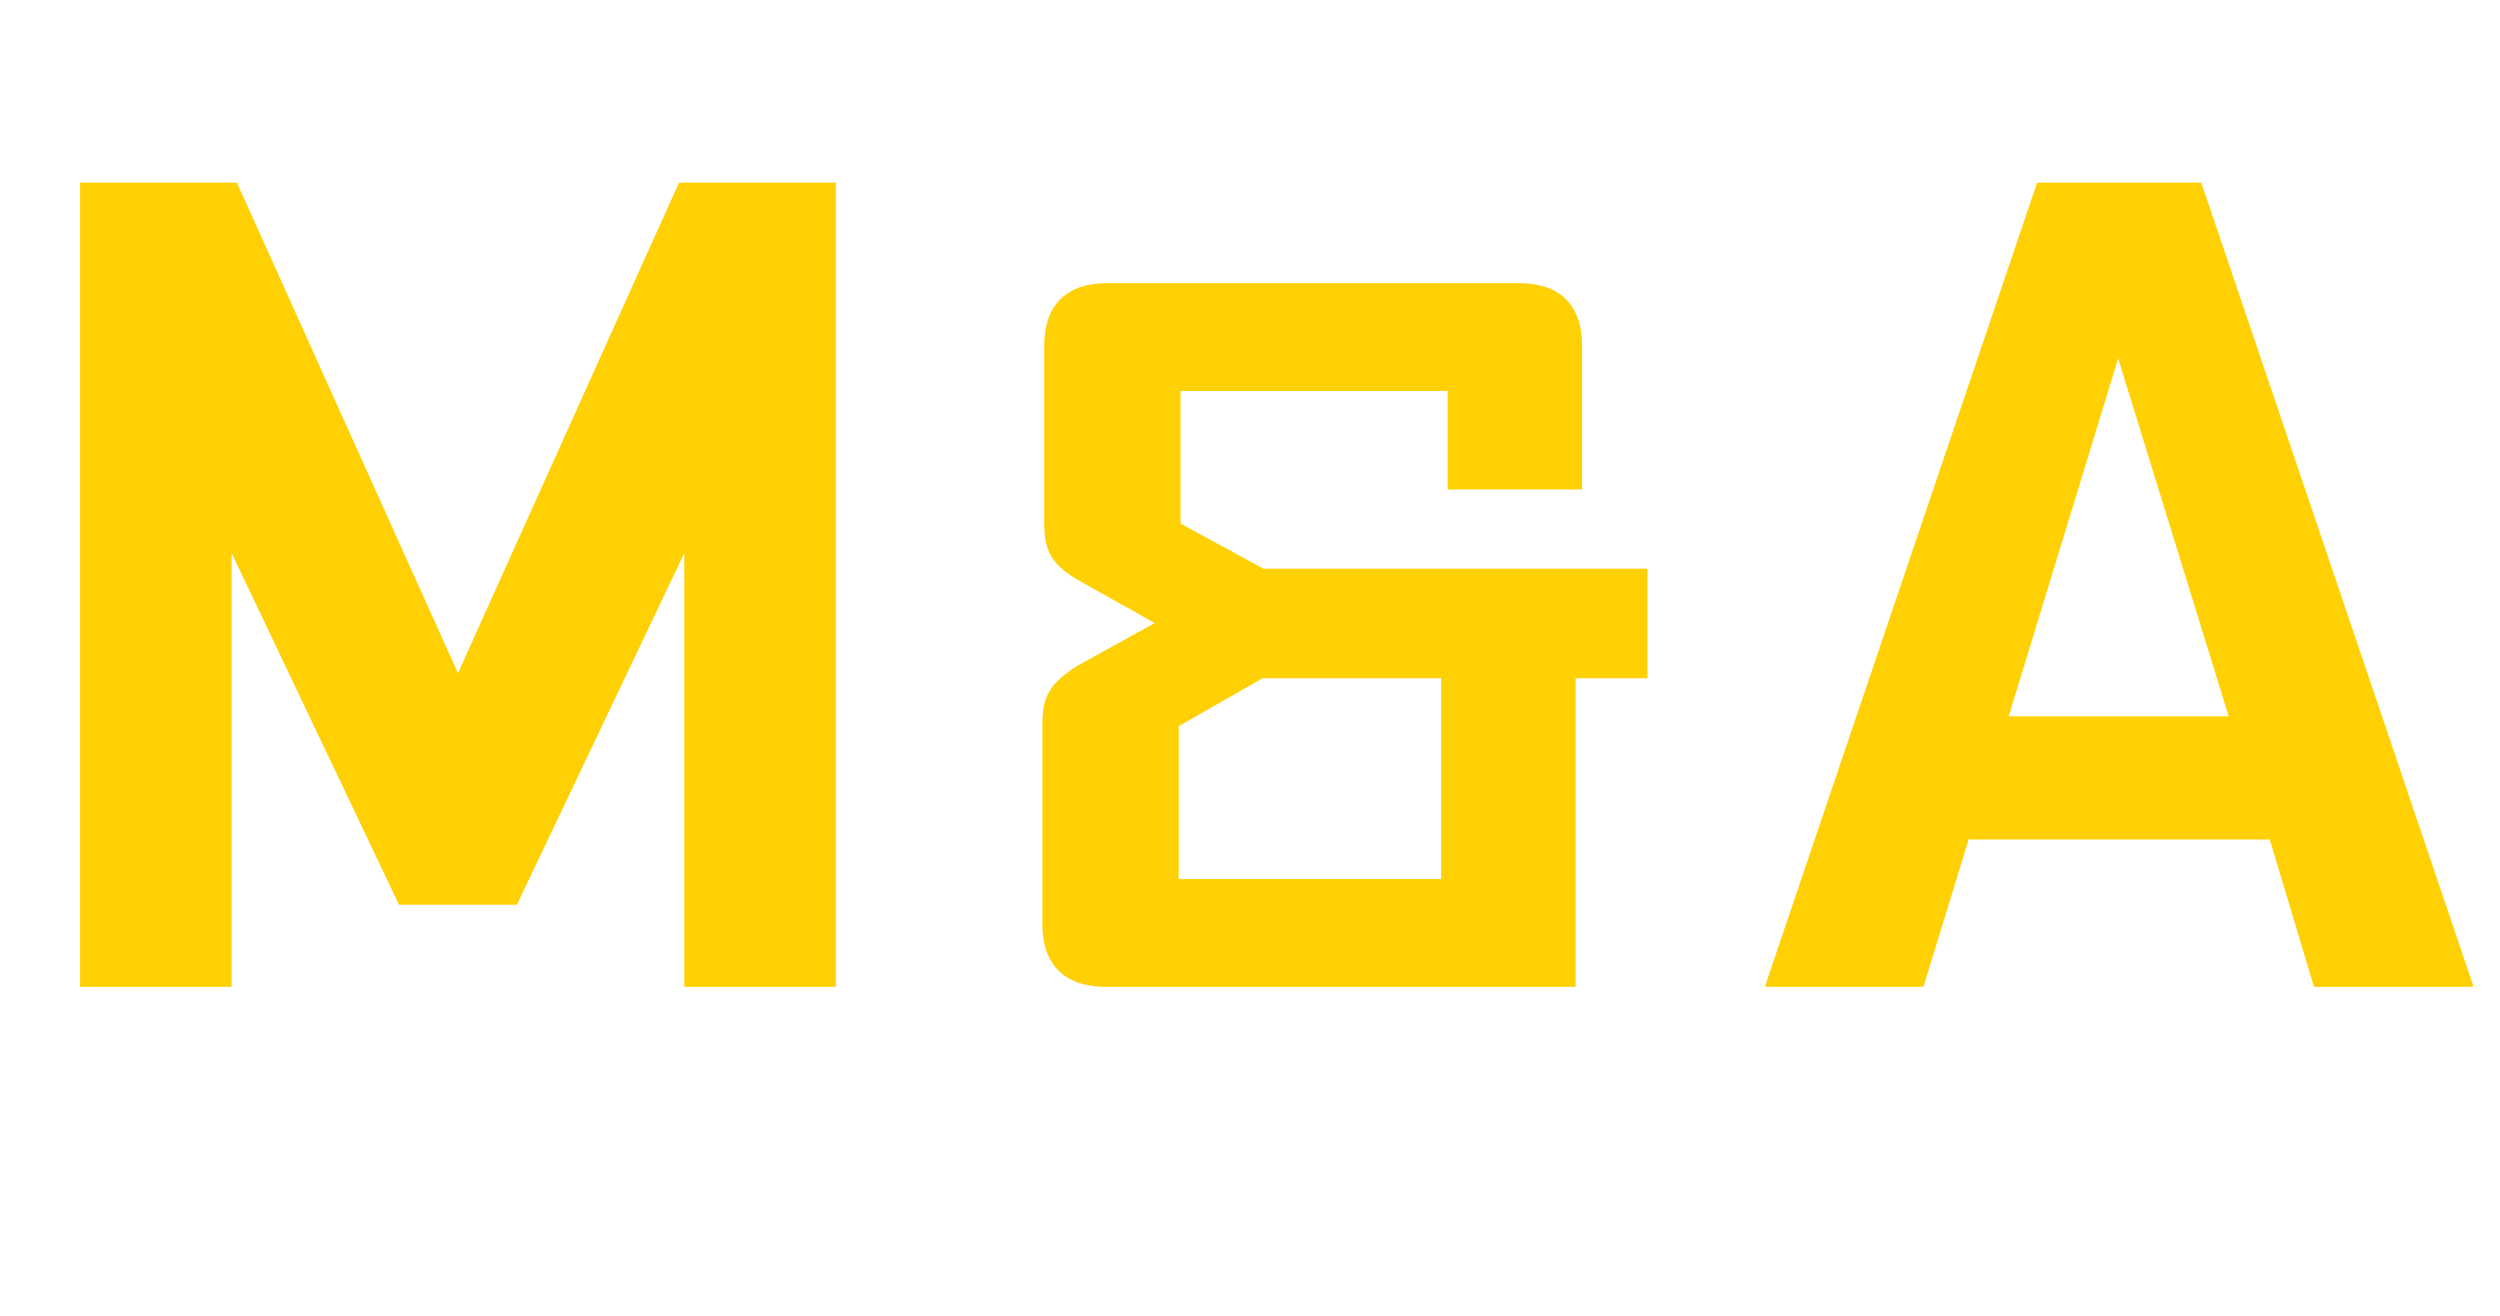
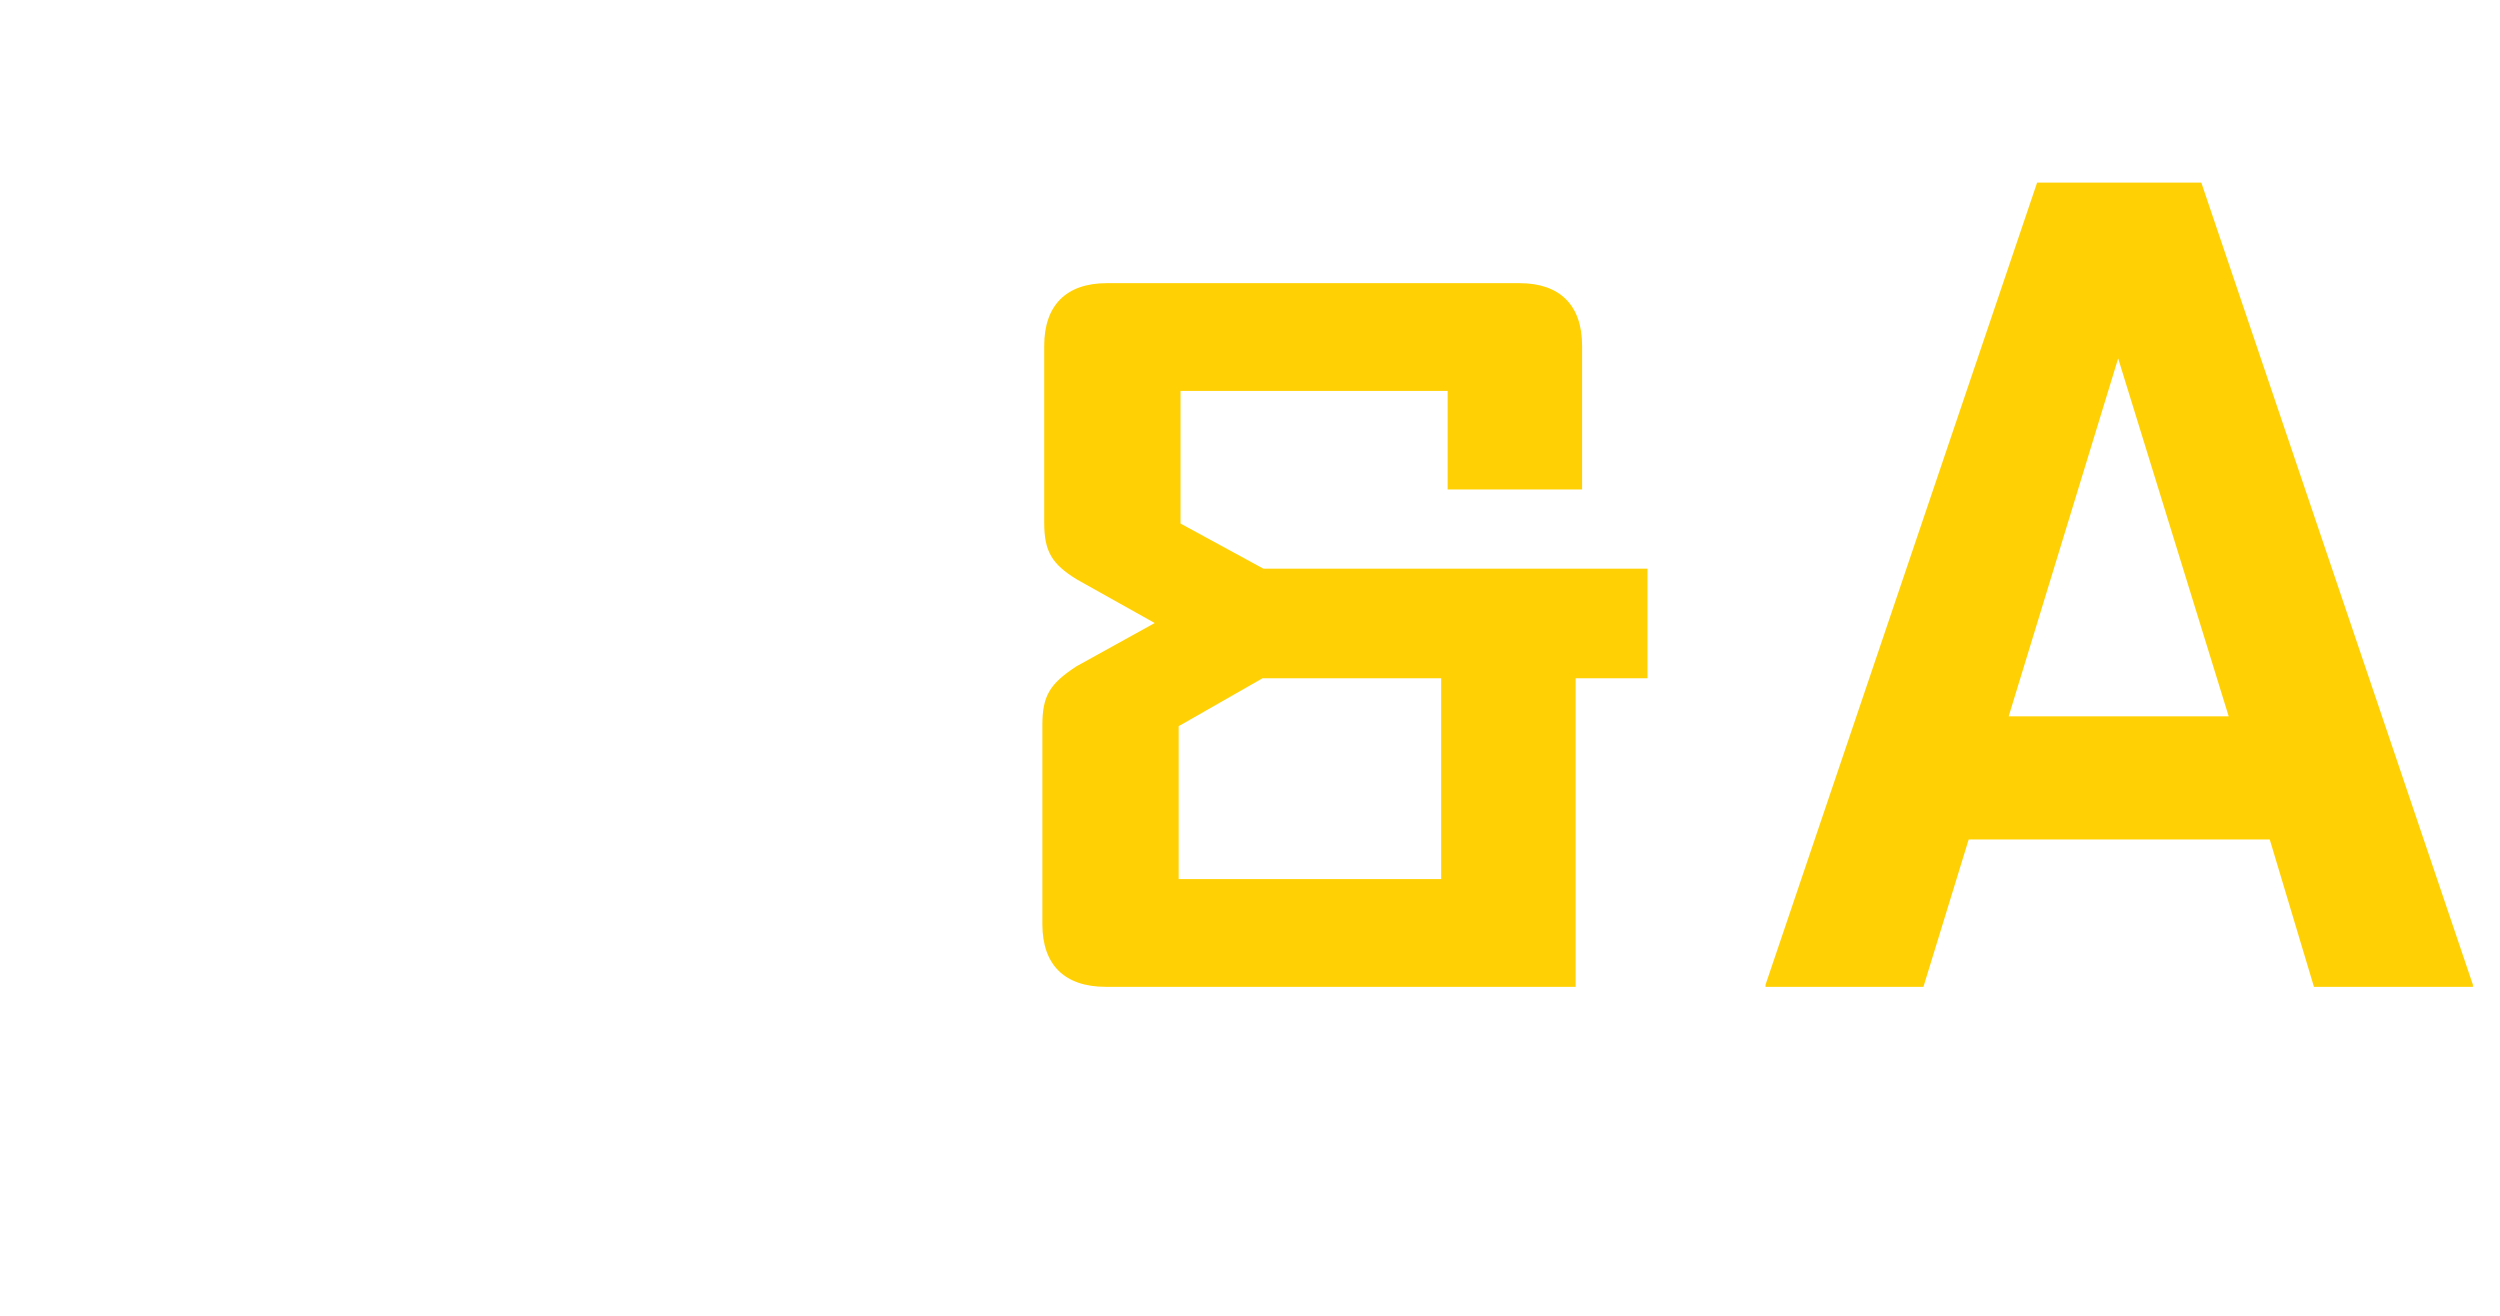
<svg xmlns="http://www.w3.org/2000/svg" width="76" height="40" viewBox="0 0 76 40" fill="none">
  <path d="M75.176 30H70.344L69 25.52H59.848L58.472 30H53.672V29.936L61.928 5.552H66.92L75.176 29.936V30ZM67.752 21.776L64.392 10.896L61.064 21.776H67.752Z" fill="#FFD105" />
  <path d="M50.084 20.62H47.9V30H33.62C32.359 30 31.688 29.328 31.688 28.096V22.048C31.688 21.152 31.912 20.788 32.724 20.256L35.103 18.94L32.752 17.624C31.968 17.148 31.744 16.756 31.744 15.888V10.512C31.744 9.28 32.416 8.608 33.648 8.608H46.191C47.423 8.608 48.096 9.28 48.096 10.512V14.88H44.008V11.884H35.888V15.916L38.407 17.288H50.084V20.62ZM43.812 26.724V20.62H38.38L35.831 22.076V26.724H43.812Z" fill="#FFD105" />
-   <path d="M25.41 30H20.802V16.816L15.714 27.504H12.13L7.042 16.816V30H2.434V5.552H7.202L13.922 20.464L20.642 5.552H25.41V30Z" fill="#FFD105" />
</svg>